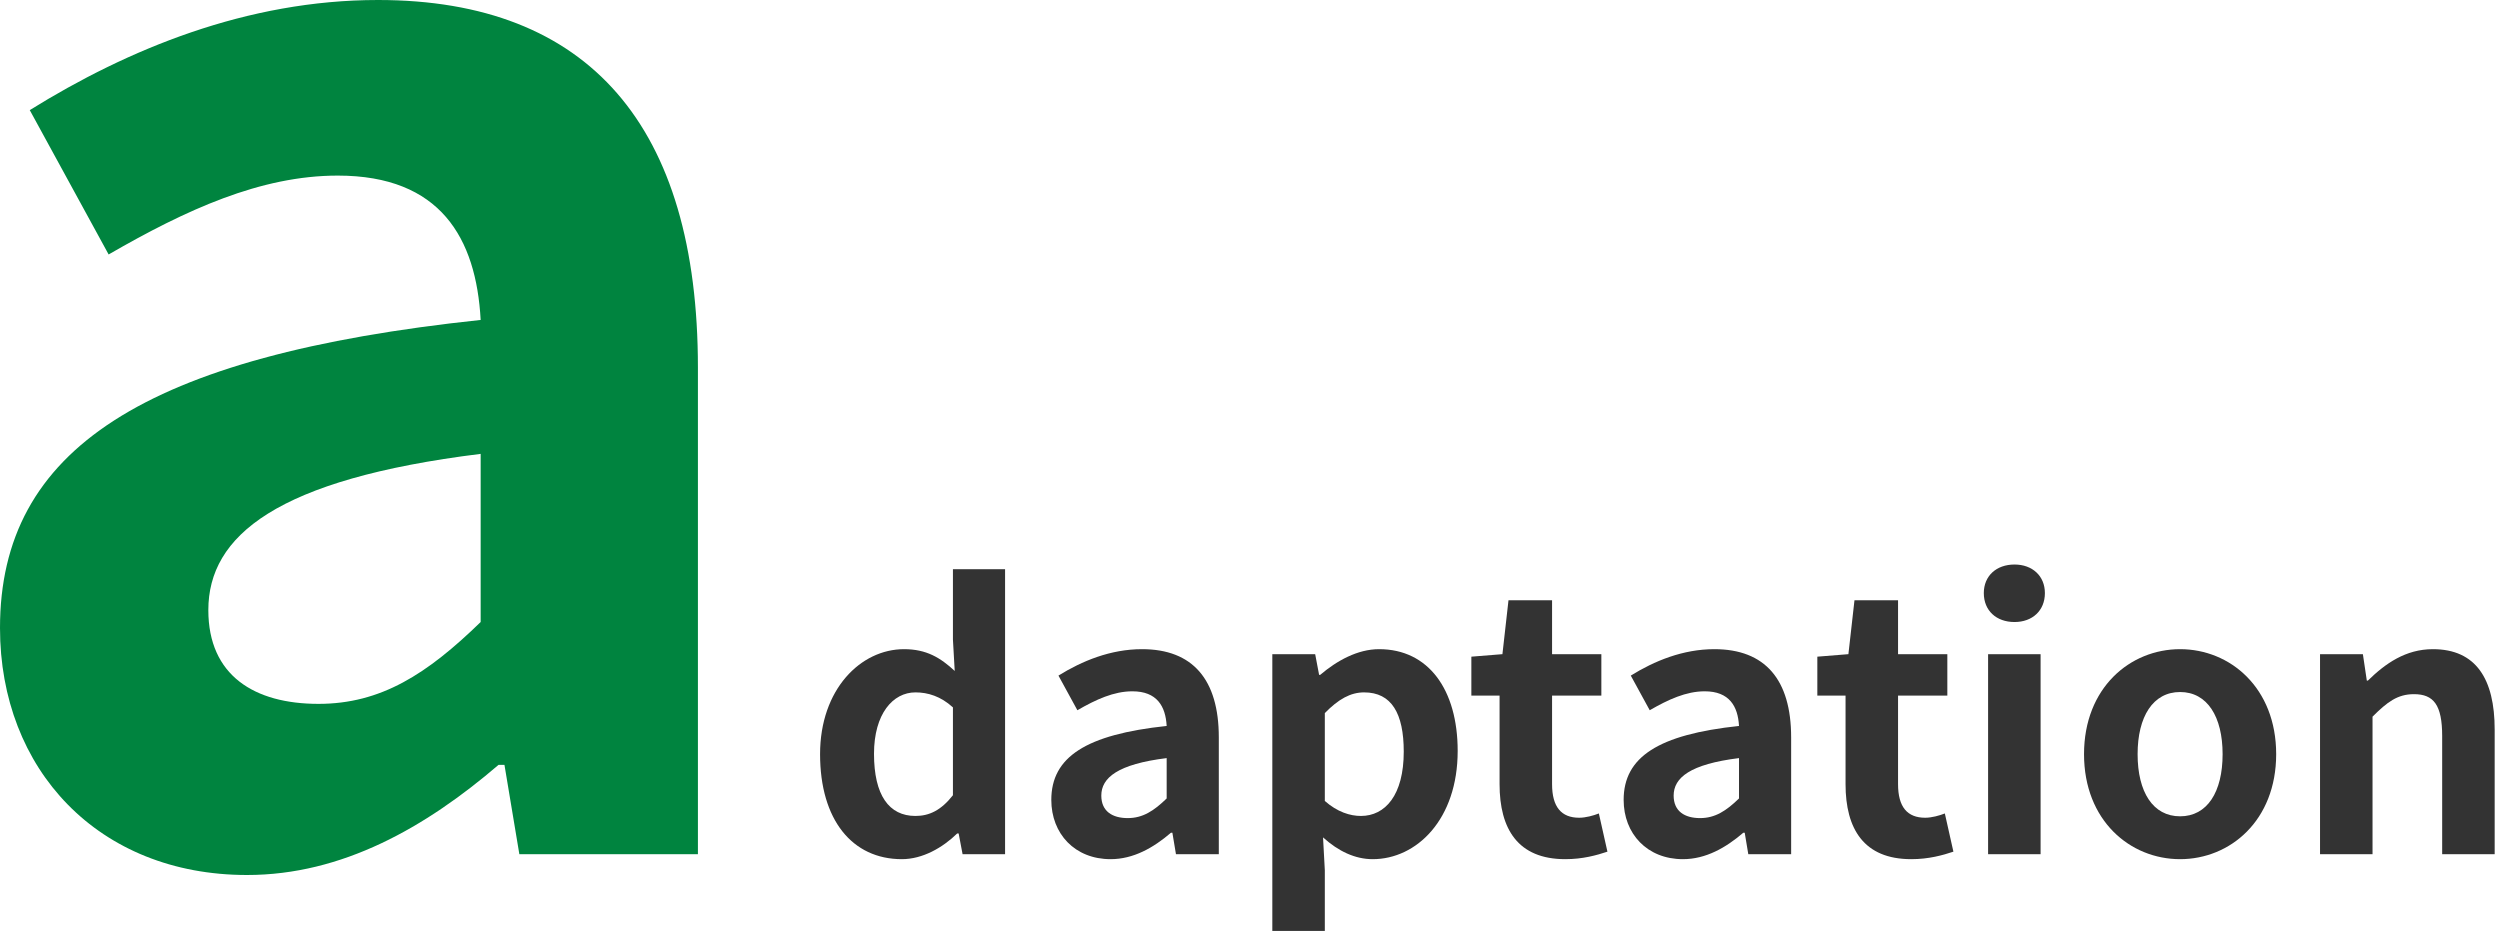
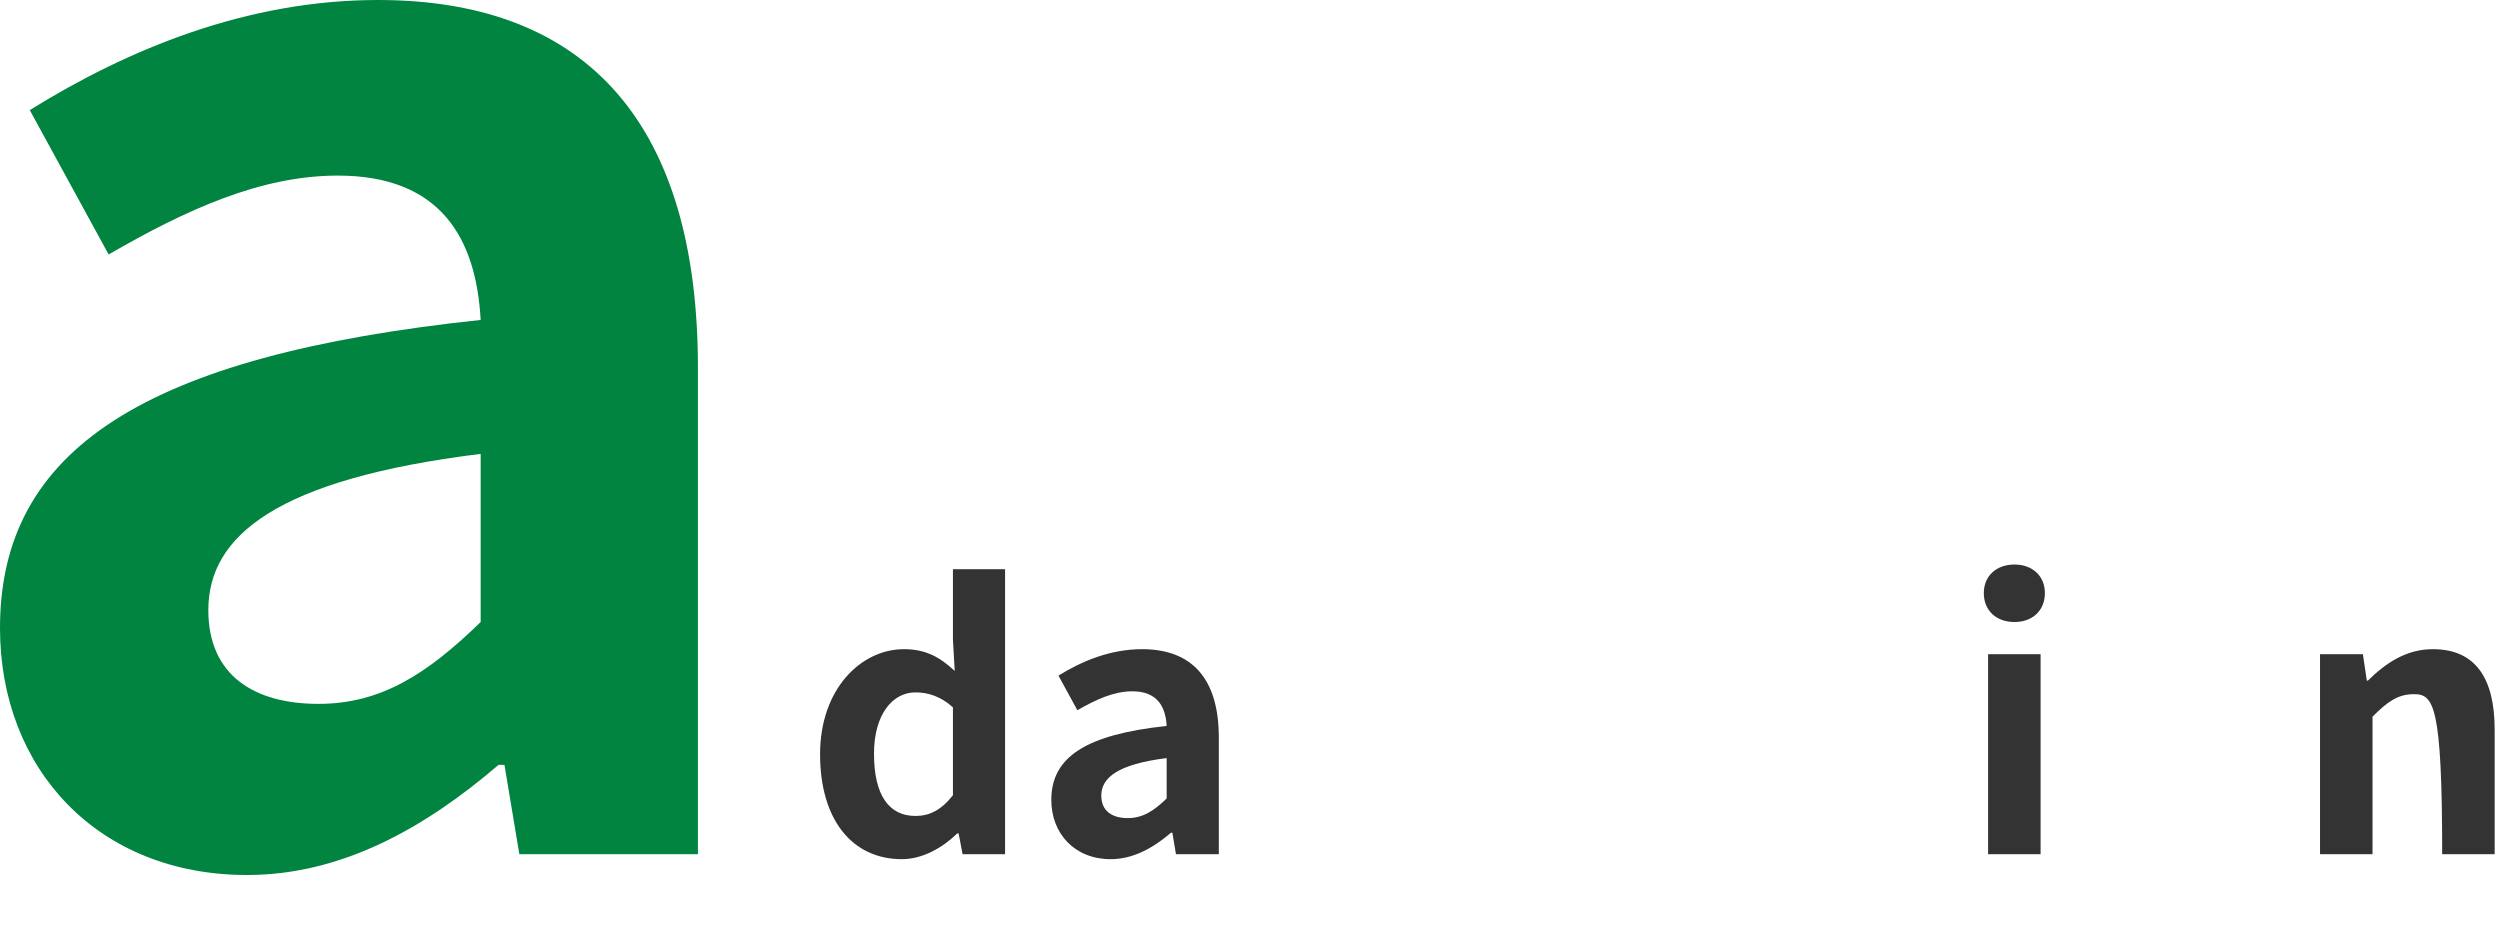
<svg xmlns="http://www.w3.org/2000/svg" width="168" height="63" viewBox="0 0 168 63" fill="none">
-   <path d="M155.906 57.4V43.96H158.786L159.05 45.736H159.122C160.298 44.584 161.666 43.624 163.49 43.624C166.394 43.624 167.642 45.64 167.642 49.024V57.4H164.114V49.456C164.114 47.368 163.538 46.648 162.218 46.648C161.114 46.648 160.418 47.176 159.434 48.16V57.4H155.906Z" fill="#333333" />
-   <path d="M146.503 57.736C143.143 57.736 140.047 55.144 140.047 50.68C140.047 46.216 143.143 43.624 146.503 43.624C149.863 43.624 152.959 46.216 152.959 50.68C152.959 55.144 149.863 57.736 146.503 57.736ZM146.503 54.856C148.327 54.856 149.359 53.224 149.359 50.68C149.359 48.16 148.327 46.504 146.503 46.504C144.679 46.504 143.647 48.16 143.647 50.68C143.647 53.224 144.679 54.856 146.503 54.856Z" fill="#333333" />
+   <path d="M155.906 57.4V43.96H158.786L159.05 45.736H159.122C160.298 44.584 161.666 43.624 163.49 43.624C166.394 43.624 167.642 45.64 167.642 49.024V57.4H164.114C164.114 47.368 163.538 46.648 162.218 46.648C161.114 46.648 160.418 47.176 159.434 48.16V57.4H155.906Z" fill="#333333" />
  <path d="M133.6 57.4V43.96H137.128V57.4H133.6ZM135.376 41.8C134.152 41.8 133.312 41.032 133.312 39.856C133.312 38.704 134.152 37.936 135.376 37.936C136.576 37.936 137.417 38.704 137.417 39.856C137.417 41.032 136.576 41.8 135.376 41.8Z" fill="#333333" />
-   <path d="M128.437 57.736C125.245 57.736 124.021 55.696 124.021 52.696V46.744H122.125V44.128L124.213 43.96L124.621 40.336H127.549V43.96H130.861V46.744H127.549V52.696C127.549 54.232 128.173 54.952 129.373 54.952C129.805 54.952 130.333 54.808 130.693 54.664L131.269 57.232C130.549 57.472 129.613 57.736 128.437 57.736Z" fill="#333333" />
-   <path d="M113.093 57.736C110.693 57.736 109.109 56.032 109.109 53.752C109.109 50.872 111.437 49.36 116.861 48.784C116.789 47.464 116.213 46.456 114.557 46.456C113.309 46.456 112.109 47.008 110.861 47.728L109.589 45.4C111.173 44.416 113.093 43.624 115.205 43.624C118.613 43.624 120.365 45.664 120.365 49.552V57.4H117.485L117.245 55.96H117.149C115.973 56.968 114.629 57.736 113.093 57.736ZM114.245 54.976C115.253 54.976 115.997 54.496 116.861 53.656V50.944C113.573 51.352 112.469 52.264 112.469 53.464C112.469 54.52 113.213 54.976 114.245 54.976Z" fill="#333333" />
-   <path d="M105.187 57.736C101.995 57.736 100.771 55.696 100.771 52.696V46.744H98.875V44.128L100.963 43.96L101.371 40.336H104.299V43.96H107.611V46.744H104.299V52.696C104.299 54.232 104.923 54.952 106.123 54.952C106.555 54.952 107.083 54.808 107.443 54.664L108.019 57.232C107.299 57.472 106.363 57.736 105.187 57.736Z" fill="#333333" />
-   <path d="M85.5 62.56V43.96H88.38L88.644 45.352H88.716C89.844 44.392 91.236 43.624 92.676 43.624C95.988 43.624 97.956 46.336 97.956 50.464C97.956 55.072 95.196 57.736 92.244 57.736C91.068 57.736 89.94 57.208 88.908 56.272L89.028 58.48V62.56H85.5ZM91.452 54.832C93.084 54.832 94.332 53.44 94.332 50.512C94.332 47.944 93.516 46.528 91.668 46.528C90.756 46.528 89.94 46.984 89.028 47.92V53.824C89.868 54.568 90.732 54.832 91.452 54.832Z" fill="#333333" />
  <path d="M74.632 57.736C72.232 57.736 70.648 56.032 70.648 53.752C70.648 50.872 72.976 49.36 78.4 48.784C78.328 47.464 77.752 46.456 76.096 46.456C74.848 46.456 73.648 47.008 72.4 47.728L71.128 45.4C72.712 44.416 74.632 43.624 76.744 43.624C80.152 43.624 81.904 45.664 81.904 49.552V57.4H79.024L78.784 55.96H78.688C77.512 56.968 76.168 57.736 74.632 57.736ZM75.784 54.976C76.792 54.976 77.536 54.496 78.4 53.656V50.944C75.112 51.352 74.008 52.264 74.008 53.464C74.008 54.52 74.752 54.976 75.784 54.976Z" fill="#333333" />
  <path d="M60.605 57.736C57.269 57.736 55.109 55.096 55.109 50.68C55.109 46.312 57.845 43.624 60.749 43.624C62.261 43.624 63.197 44.2 64.157 45.088L64.037 42.976V38.248H67.541V57.4H64.685L64.421 56.008H64.325C63.341 56.968 61.997 57.736 60.605 57.736ZM61.517 54.832C62.453 54.832 63.245 54.448 64.037 53.44V47.536C63.221 46.792 62.357 46.528 61.517 46.528C60.005 46.528 58.733 47.968 58.733 50.656C58.733 53.44 59.741 54.832 61.517 54.832Z" fill="#333333" />
  <path d="M16.6 58.8C6.6 58.8 0 51.7 0 42.2C0 30.2 9.7 23.9 32.3 21.5C32 16 29.6 11.8 22.7 11.8C17.5 11.8 12.5 14.1 7.3 17.1L2 7.4C8.6 3.3 16.6 0 25.4 0C39.6 0 46.9 8.5 46.9 24.7V57.4H34.9L33.9 51.4H33.5C28.6 55.6 23 58.8 16.6 58.8ZM21.4 47.3C25.6 47.3 28.7 45.3 32.3 41.8V30.5C18.6 32.2 14 36 14 41C14 45.4 17.1 47.3 21.4 47.3Z" fill="#00843F" />
</svg>